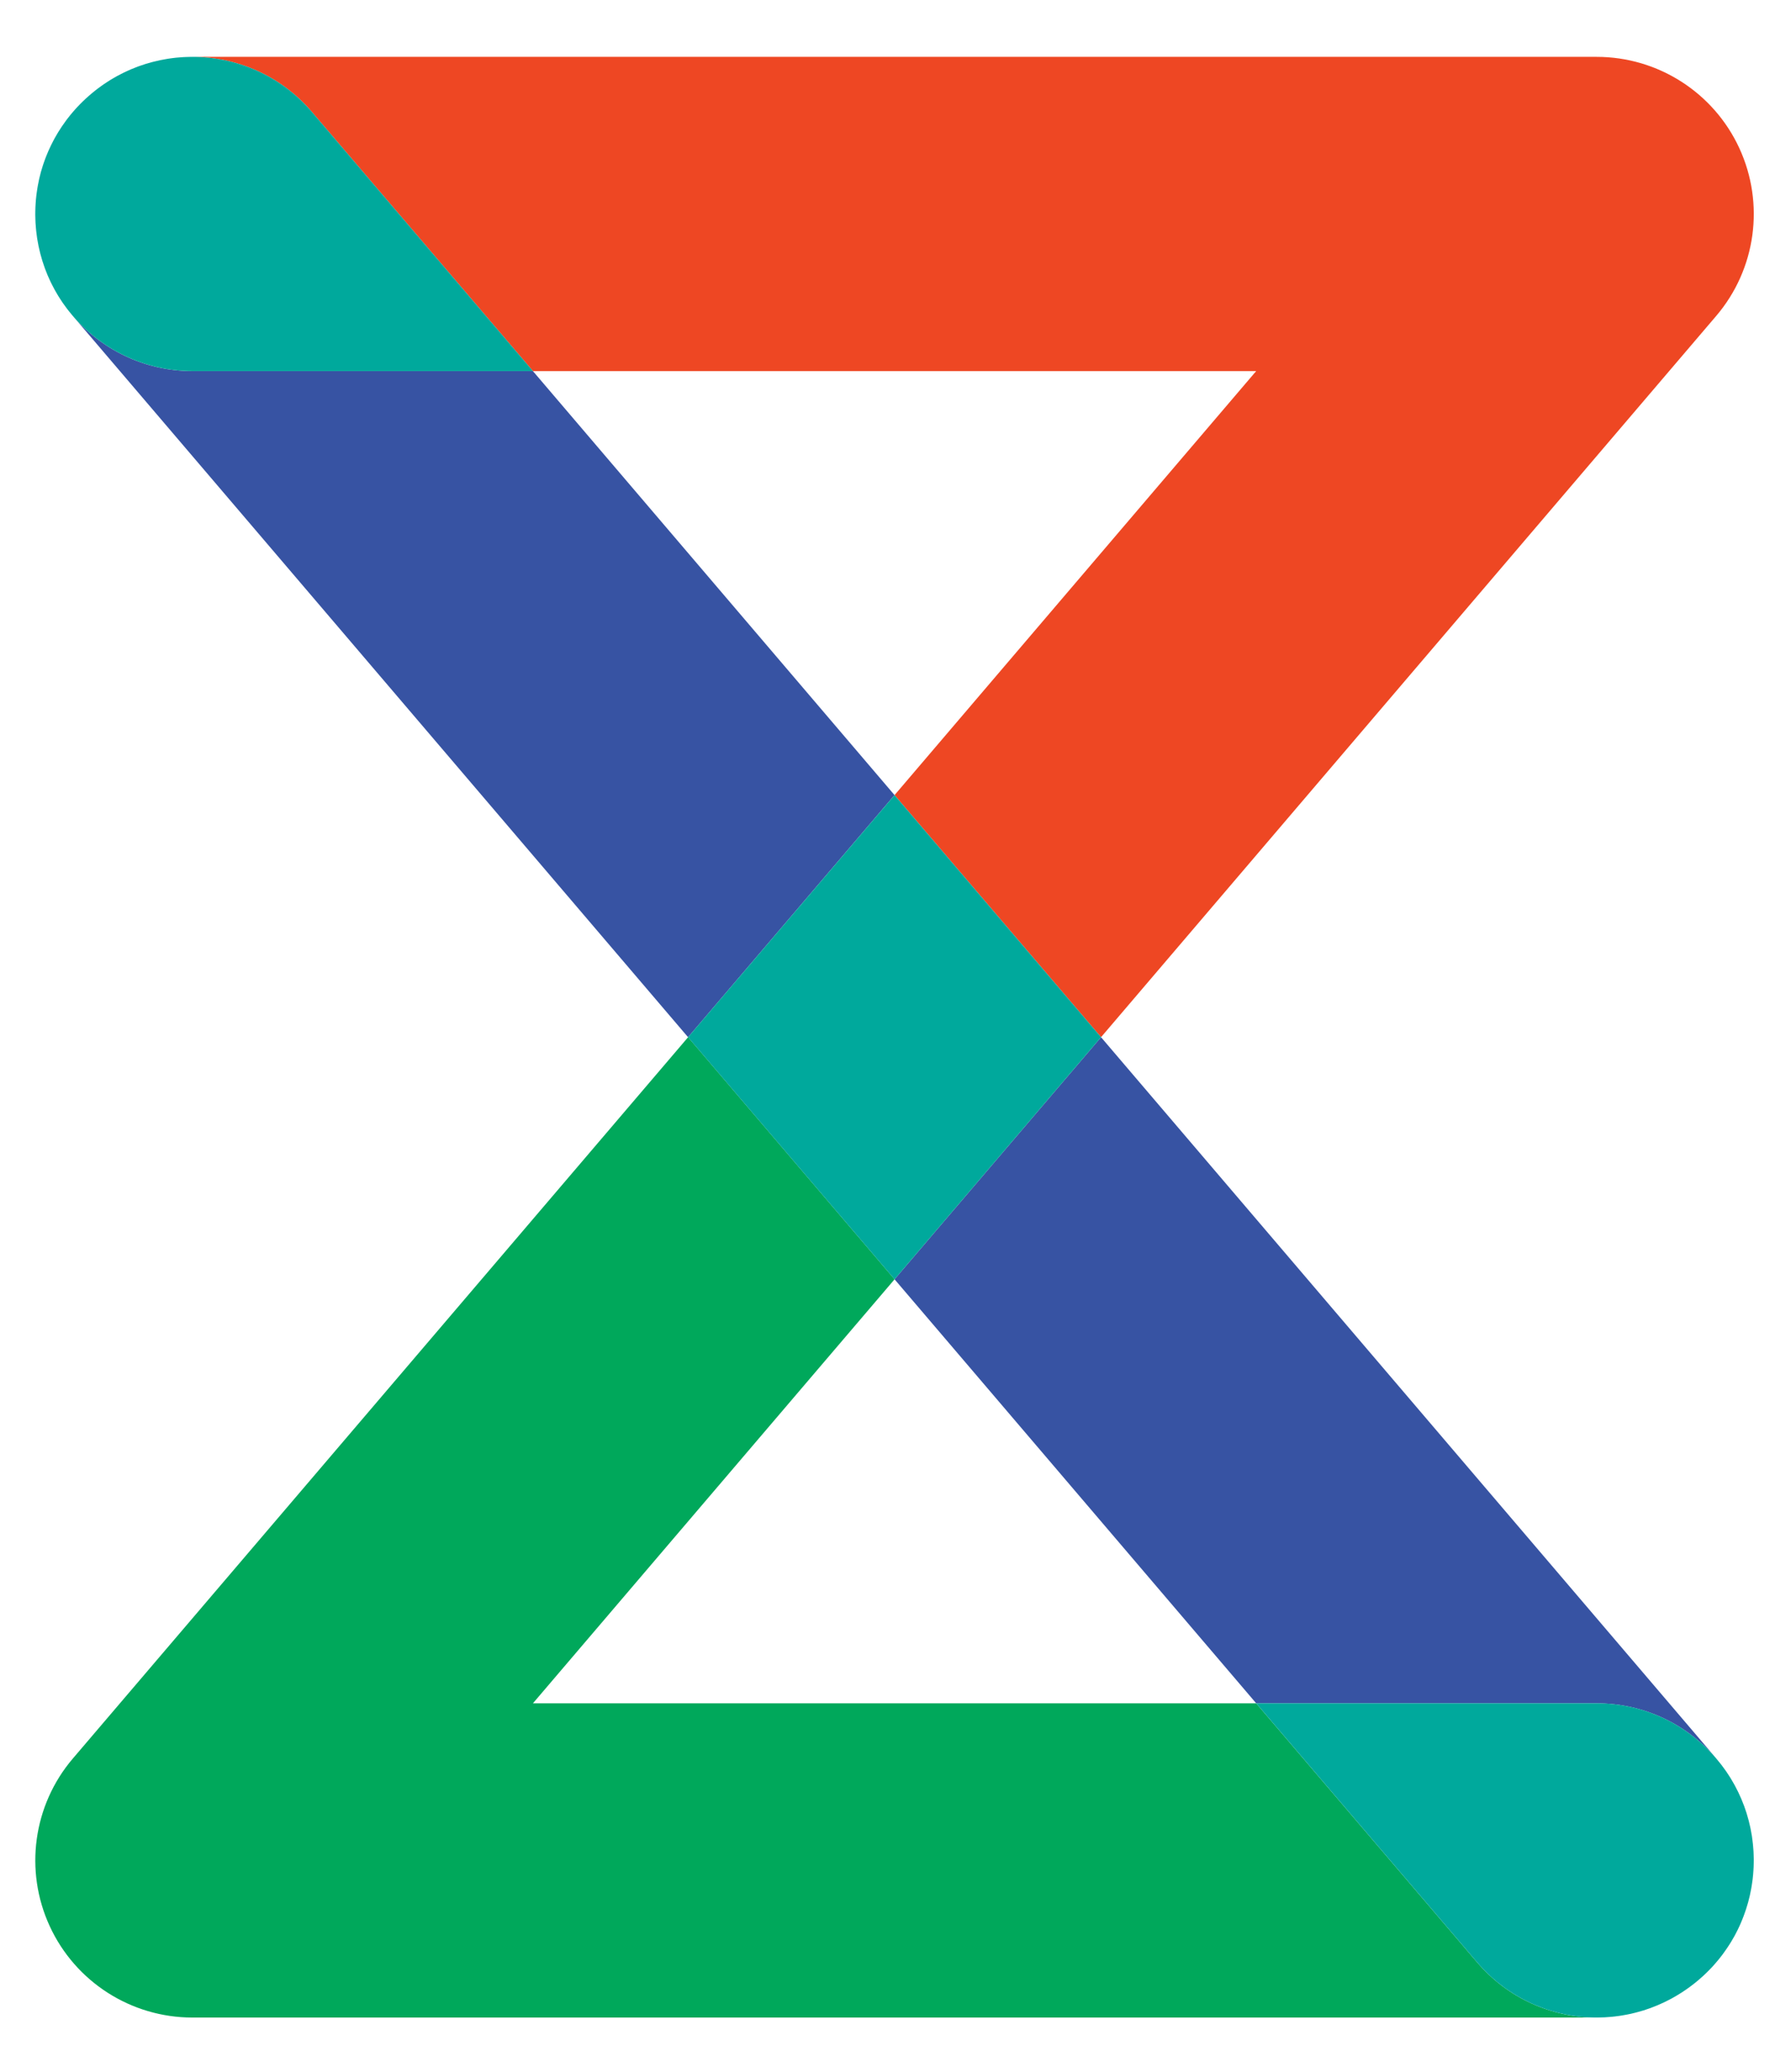
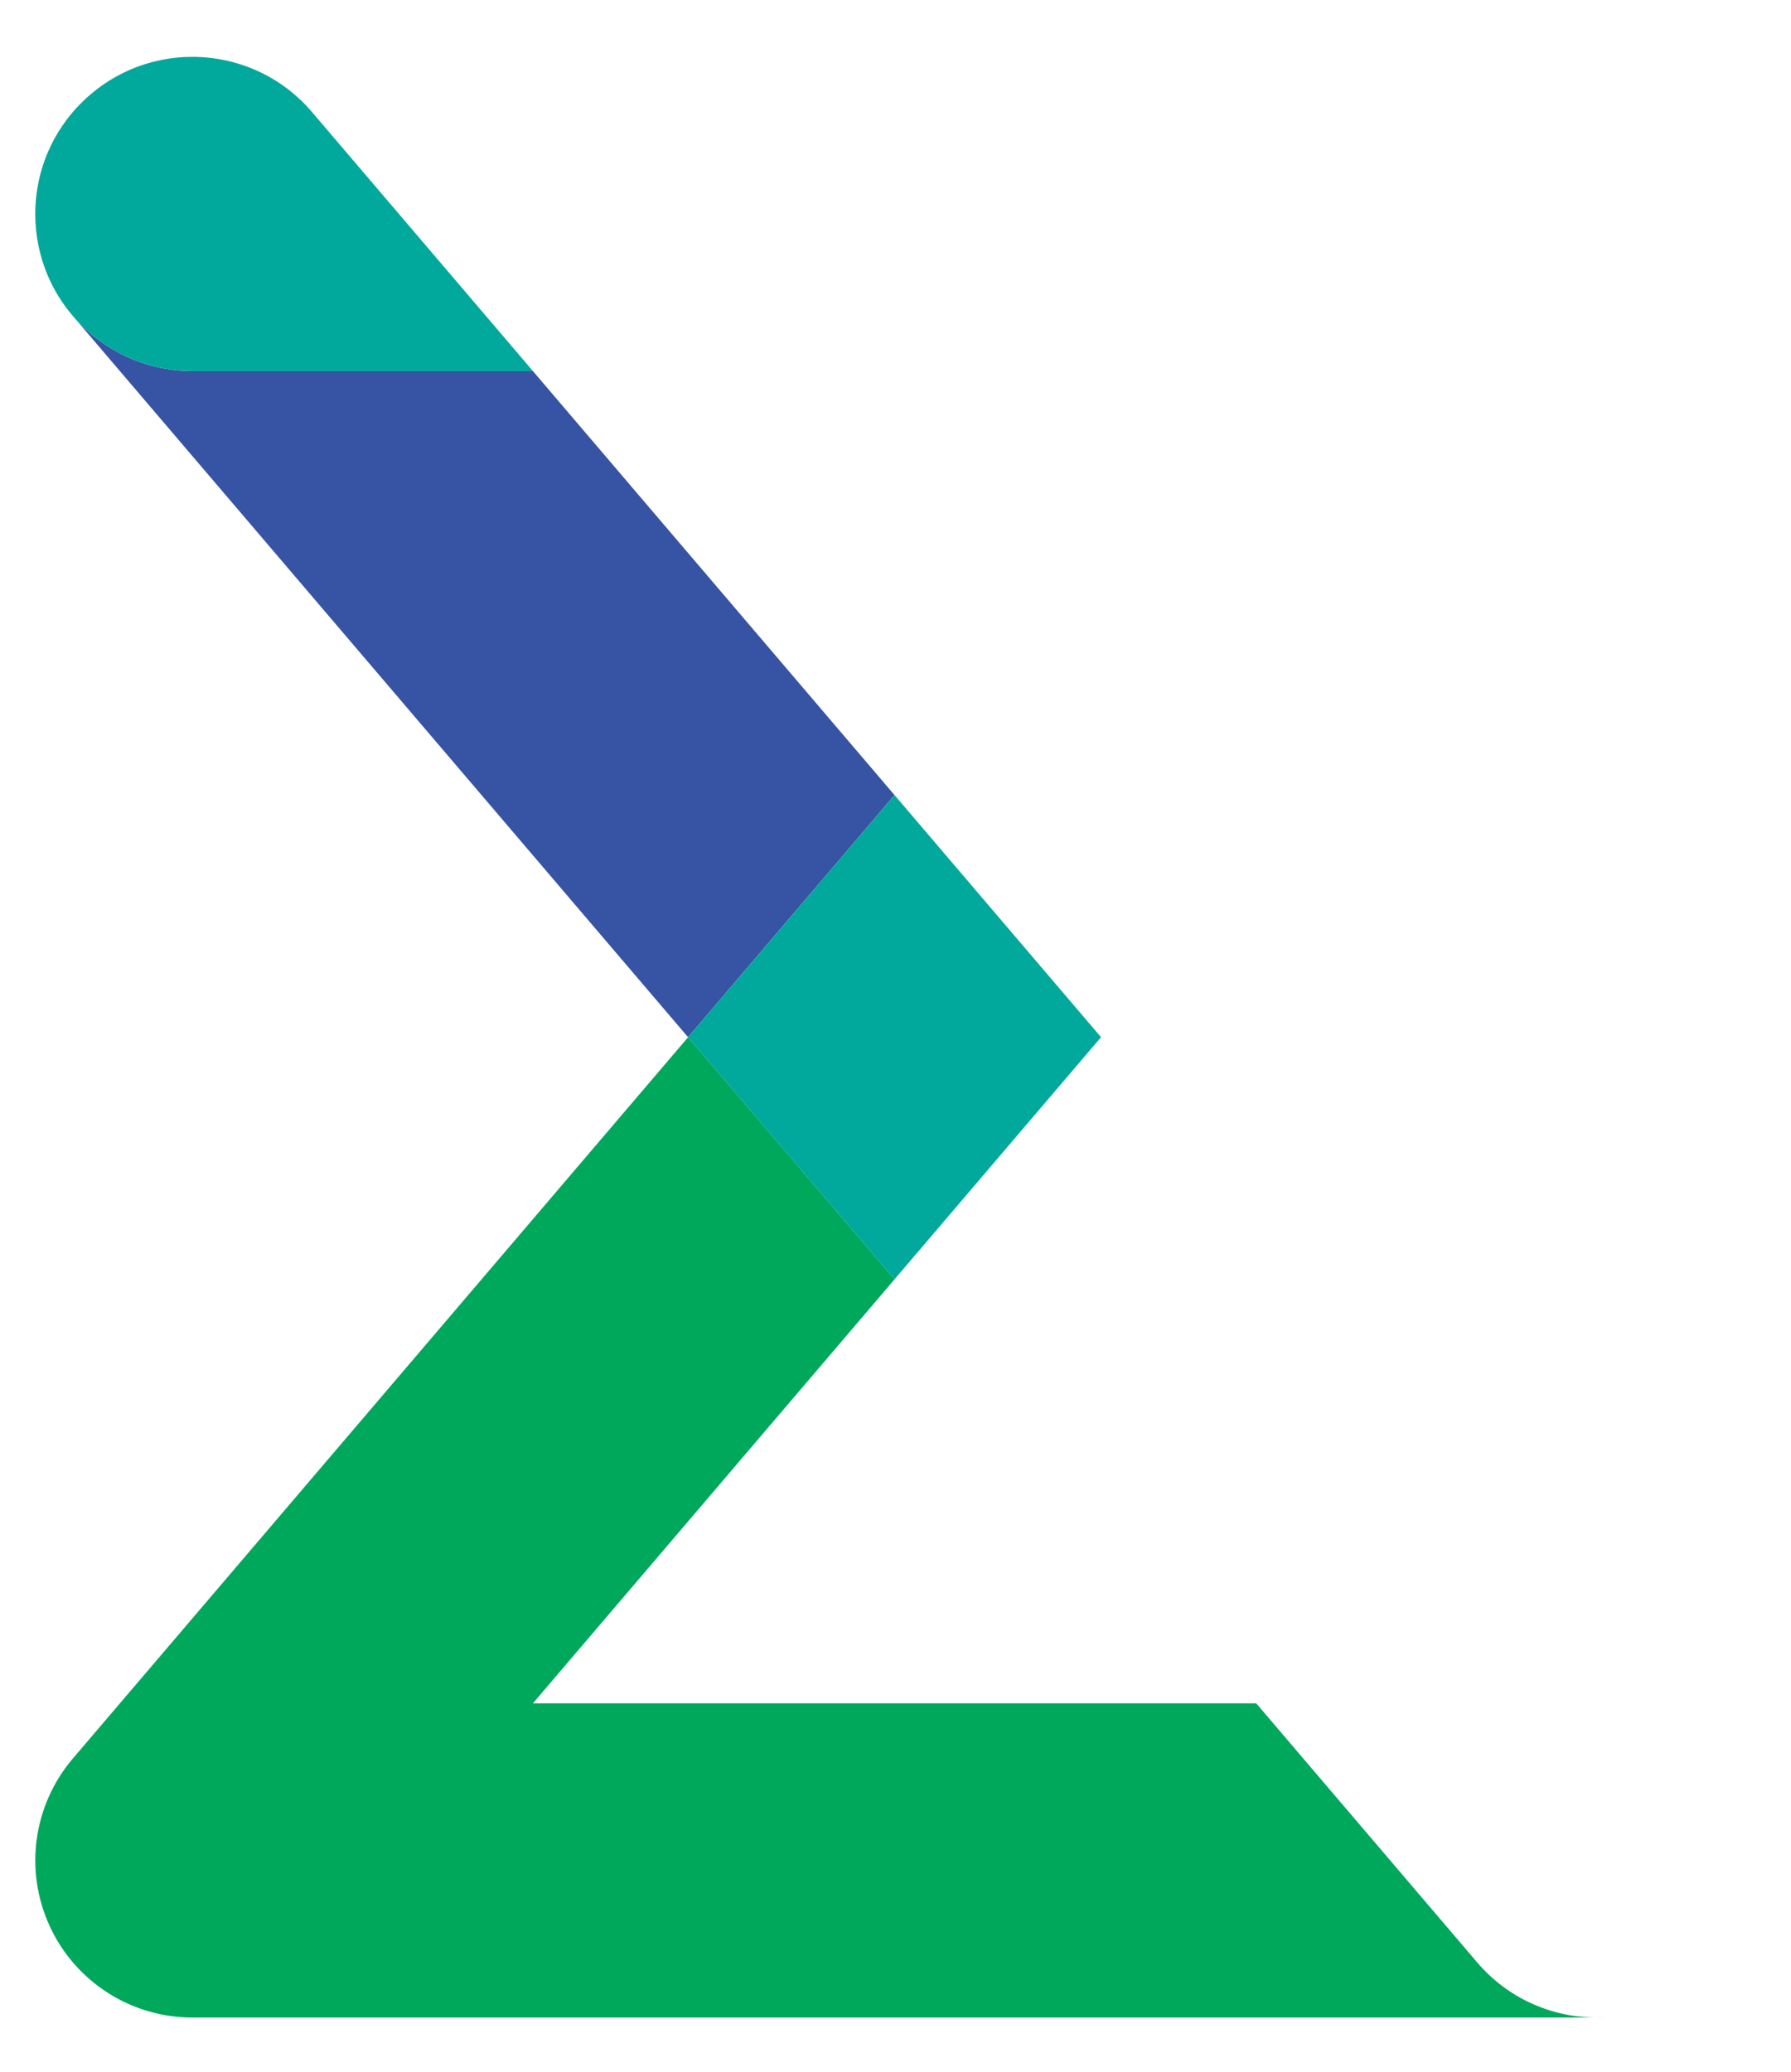
<svg xmlns="http://www.w3.org/2000/svg" id="Layer_1" x="0px" y="0px" viewBox="0 0 664 768" style="enable-background:new 0 0 664 768;" xml:space="preserve">
  <style type="text/css">	.st0{fill:none;}	.st1{fill:#EE4723;}	.st2{fill:#00A85B;}	.st3{fill:#00A99C;}	.st4{fill:#3753A3;}</style>
  <g>
    <polygon class="st0" points="197.57,631.44 465.73,631.44 331.65,474.25  " />
-     <polygon class="st0" points="197.57,137.56 331.65,294.75 465.73,137.56  " />
    <path class="st1" d="M595.46,747.82c-0.22,0.01-0.43,0.03-0.65,0.04C595.03,747.85,595.24,747.83,595.46,747.82z" />
    <path class="st1" d="M598.49,747.56c-0.31,0.03-0.62,0.07-0.93,0.1C597.87,747.63,598.18,747.59,598.49,747.56z" />
-     <path class="st1" d="M115.65,41.52l81.92,96.04l268.15,0L331.65,294.75l76.55,89.75l228.07-267.38  c14.75-17.29,18.09-41.57,8.57-62.2c-9.52-20.63-30.17-33.84-52.89-33.84l-520.62,0c-0.13,0-0.26,0.01-0.4,0.01  C87.53,20.98,104.04,27.91,115.65,41.52z" />
    <path class="st2" d="M547.65,727.48l-81.92-96.04l-268.15,0l134.08-157.19l-76.55-89.75L27.02,651.89  c-14.75,17.29-18.09,41.57-8.57,62.2c9.52,20.63,30.17,33.84,52.89,33.84l520.58,0C575.48,747.91,559.15,740.97,547.65,727.48z" />
    <path class="st3" d="M597.56,747.66c-0.7,0.07-1.4,0.12-2.11,0.16C596.16,747.77,596.86,747.72,597.56,747.66z" />
-     <path class="st3" d="M600.29,747.33c-0.6,0.09-1.2,0.16-1.8,0.23C599.09,747.49,599.69,747.41,600.29,747.33z" />
    <path class="st4" d="M197.57,137.56l-126.24,0c-17.9,0-33.9-8.08-44.59-20.78c0.09,0.11,0.18,0.23,0.27,0.34L255.09,384.5  l76.55-89.75L197.57,137.56z" />
    <path class="st3" d="M591.92,747.93c0.02,0,0.05,0,0.07,0c0.94,0,1.88-0.03,2.82-0.07c-0.94,0.05-1.89,0.07-2.85,0.07  L591.92,747.93z" />
-     <path class="st4" d="M465.73,631.44h126.24c17.9,0,33.9,8.08,44.59,20.78c-0.09-0.11-0.18-0.23-0.27-0.34L408.2,384.5l-76.55,89.75  L465.73,631.44z" />
    <polygon class="st3" points="408.2,384.5 331.65,294.75 255.09,384.5 331.65,474.25  " />
    <path class="st3" d="M71.34,137.56l126.24,0l-81.92-96.04c-11.61-13.61-28.12-20.54-44.71-20.44c-0.63,0-1.25,0.02-1.87,0.05  c-0.35,0.01-0.69,0.02-1.04,0.04c-0.62,0.03-1.24,0.09-1.85,0.14c-0.35,0.03-0.7,0.06-1.06,0.09c-0.59,0.06-1.17,0.14-1.75,0.22  c-0.38,0.05-0.76,0.1-1.13,0.16c-0.54,0.09-1.08,0.19-1.61,0.29c-0.41,0.08-0.81,0.14-1.22,0.23c-0.51,0.11-1.01,0.23-1.51,0.35  c-0.42,0.1-0.85,0.19-1.27,0.3c-0.49,0.13-0.96,0.27-1.45,0.41c-0.43,0.12-0.86,0.24-1.29,0.37c-0.48,0.15-0.95,0.32-1.43,0.48  c-0.42,0.14-0.84,0.28-1.26,0.43c-0.48,0.18-0.95,0.37-1.42,0.56c-0.41,0.16-0.81,0.31-1.22,0.49c-0.47,0.2-0.93,0.42-1.4,0.63  c-0.4,0.18-0.8,0.36-1.19,0.55c-0.44,0.21-0.87,0.44-1.31,0.67c-0.41,0.21-0.83,0.42-1.24,0.64c-0.39,0.22-0.78,0.45-1.17,0.67  c-0.44,0.26-0.89,0.51-1.33,0.78c-0.35,0.21-0.69,0.44-1.03,0.66c-0.47,0.3-0.94,0.6-1.4,0.92c-0.31,0.21-0.61,0.43-0.92,0.65  c-0.49,0.35-0.97,0.69-1.45,1.06c-0.29,0.22-0.57,0.45-0.86,0.67c-0.47,0.37-0.95,0.75-1.41,1.15c-0.3,0.25-0.59,0.51-0.89,0.77  c-0.42,0.37-0.83,0.74-1.24,1.11c-0.34,0.32-0.68,0.64-1.01,0.96c-0.33,0.32-0.66,0.64-0.98,0.97c-0.38,0.39-0.76,0.79-1.14,1.19  c-0.25,0.27-0.49,0.53-0.73,0.8c-0.42,0.47-0.83,0.94-1.23,1.42c-0.18,0.22-0.36,0.44-0.55,0.66c-0.43,0.53-0.85,1.06-1.26,1.6  c-0.15,0.19-0.29,0.39-0.43,0.59c-0.42,0.56-0.82,1.14-1.22,1.72c-0.13,0.2-0.26,0.4-0.4,0.59c-0.38,0.57-0.76,1.15-1.12,1.74  c-0.15,0.24-0.29,0.48-0.43,0.72c-0.33,0.55-0.65,1.1-0.96,1.66c-0.17,0.31-0.34,0.63-0.5,0.94c-0.26,0.49-0.52,0.99-0.76,1.49  c-0.2,0.41-0.39,0.82-0.58,1.23c-0.19,0.42-0.38,0.83-0.57,1.25c-0.22,0.51-0.43,1.02-0.63,1.53c-0.13,0.33-0.27,0.67-0.4,1  c-0.22,0.59-0.44,1.19-0.64,1.79c-0.09,0.27-0.18,0.53-0.27,0.8c-0.21,0.65-0.41,1.31-0.6,1.97c-0.07,0.23-0.14,0.47-0.2,0.7  c-0.18,0.68-0.35,1.36-0.51,2.04c-0.06,0.24-0.11,0.47-0.16,0.71c-0.15,0.66-0.28,1.33-0.4,2c-0.05,0.28-0.1,0.56-0.15,0.84  c-0.1,0.62-0.2,1.24-0.28,1.86c-0.05,0.35-0.09,0.71-0.14,1.06c-0.06,0.55-0.12,1.1-0.17,1.65c-0.04,0.45-0.07,0.9-0.1,1.36  c-0.03,0.47-0.06,0.94-0.08,1.41c-0.02,0.54-0.03,1.09-0.04,1.64c-0.01,0.4-0.01,0.8-0.01,1.21c0,0.6,0.02,1.2,0.05,1.8  c0.01,0.37,0.02,0.74,0.04,1.1c0.03,0.6,0.08,1.19,0.14,1.78c0.03,0.37,0.06,0.75,0.1,1.12c0.06,0.56,0.14,1.12,0.21,1.68  c0.05,0.4,0.1,0.8,0.16,1.2c0.08,0.52,0.18,1.03,0.28,1.55c0.08,0.43,0.15,0.86,0.24,1.29c0.1,0.48,0.22,0.96,0.33,1.44  c0.11,0.45,0.2,0.9,0.32,1.35c0.12,0.46,0.26,0.92,0.39,1.38c0.13,0.45,0.25,0.91,0.39,1.36c0.15,0.47,0.31,0.93,0.47,1.39  c0.15,0.43,0.29,0.87,0.44,1.3c0.18,0.48,0.37,0.95,0.56,1.43c0.16,0.4,0.31,0.81,0.48,1.21c0.2,0.48,0.43,0.95,0.64,1.42  c0.18,0.39,0.35,0.78,0.54,1.17c0.22,0.45,0.45,0.89,0.68,1.33c0.21,0.4,0.41,0.81,0.63,1.21c0.22,0.41,0.46,0.8,0.69,1.21  c0.25,0.43,0.49,0.86,0.75,1.28c0.22,0.36,0.46,0.72,0.69,1.08c0.29,0.45,0.58,0.91,0.89,1.36c0.22,0.33,0.46,0.64,0.69,0.96  c0.34,0.47,0.67,0.94,1.02,1.4c0.23,0.3,0.47,0.6,0.71,0.9c0.36,0.46,0.73,0.91,1.11,1.36C37.44,129.48,53.44,137.56,71.34,137.56z  " />
-     <path class="st3" d="M636.65,727.03c0.18-0.22,0.36-0.44,0.55-0.66c0.43-0.53,0.85-1.06,1.26-1.6c0.15-0.19,0.29-0.39,0.43-0.59  c0.42-0.57,0.82-1.14,1.22-1.72c0.13-0.2,0.26-0.4,0.4-0.59c0.38-0.57,0.76-1.15,1.12-1.74c0.15-0.24,0.29-0.48,0.43-0.72  c0.33-0.55,0.65-1.1,0.96-1.66c0.17-0.31,0.34-0.63,0.5-0.94c0.26-0.49,0.52-0.99,0.76-1.49c0.2-0.41,0.39-0.82,0.58-1.23  c0.19-0.41,0.38-0.83,0.56-1.25c0.22-0.51,0.43-1.02,0.63-1.54c0.13-0.33,0.27-0.67,0.39-1c0.22-0.6,0.44-1.19,0.64-1.8  c0.09-0.27,0.18-0.53,0.27-0.8c0.21-0.65,0.41-1.31,0.6-1.97c0.07-0.23,0.14-0.47,0.2-0.7c0.18-0.68,0.35-1.36,0.51-2.04  c0.06-0.24,0.11-0.47,0.16-0.71c0.15-0.66,0.28-1.33,0.4-2c0.05-0.28,0.1-0.56,0.15-0.84c0.1-0.62,0.2-1.24,0.28-1.86  c0.05-0.35,0.09-0.71,0.14-1.06c0.06-0.55,0.12-1.1,0.17-1.65c0.04-0.45,0.07-0.9,0.1-1.36c0.03-0.47,0.06-0.94,0.08-1.41  c0.02-0.54,0.03-1.09,0.04-1.64c0.01-0.4,0.01-0.8,0.01-1.21c0-0.6-0.02-1.2-0.05-1.79c-0.01-0.37-0.02-0.74-0.04-1.1  c-0.03-0.6-0.08-1.19-0.14-1.78c-0.03-0.37-0.06-0.75-0.1-1.12c-0.06-0.56-0.14-1.12-0.21-1.68c-0.05-0.4-0.1-0.8-0.16-1.2  c-0.08-0.52-0.18-1.03-0.28-1.55c-0.08-0.43-0.15-0.86-0.24-1.29c-0.1-0.48-0.22-0.96-0.33-1.44c-0.11-0.45-0.2-0.9-0.32-1.35  c-0.12-0.46-0.26-0.92-0.39-1.38c-0.13-0.45-0.25-0.91-0.39-1.36c-0.15-0.47-0.31-0.93-0.47-1.39c-0.15-0.43-0.29-0.86-0.44-1.29  c-0.18-0.47-0.37-0.94-0.56-1.41c-0.16-0.41-0.32-0.82-0.49-1.23c-0.2-0.47-0.42-0.94-0.64-1.41c-0.18-0.39-0.35-0.79-0.54-1.18  c-0.22-0.45-0.45-0.89-0.68-1.33c-0.21-0.4-0.41-0.81-0.63-1.21c-0.22-0.41-0.46-0.8-0.69-1.21c-0.25-0.43-0.49-0.86-0.75-1.28  c-0.22-0.36-0.46-0.72-0.69-1.08c-0.29-0.45-0.58-0.91-0.89-1.36c-0.22-0.33-0.46-0.64-0.69-0.96c-0.34-0.47-0.67-0.94-1.02-1.4  c-0.23-0.3-0.47-0.6-0.71-0.9c-0.36-0.46-0.73-0.91-1.11-1.36c-10.68-12.7-26.69-20.78-44.59-20.78H465.73l81.92,96.04  c11.5,13.49,27.83,20.43,44.27,20.45l0.04,0c0.96,0,1.91-0.03,2.85-0.07c0.22-0.01,0.43-0.03,0.65-0.04  c0.71-0.04,1.41-0.09,2.11-0.16c0.31-0.03,0.62-0.07,0.93-0.1c0.6-0.07,1.2-0.14,1.8-0.23c0.35-0.05,0.69-0.1,1.03-0.16  c0.56-0.09,1.12-0.19,1.68-0.3c0.35-0.07,0.7-0.13,1.05-0.21c0.57-0.12,1.13-0.25,1.69-0.39c0.32-0.08,0.65-0.15,0.97-0.24  c0.69-0.18,1.37-0.38,2.05-0.58c0.19-0.06,0.37-0.1,0.56-0.16c0.86-0.27,1.71-0.56,2.56-0.87c0.26-0.09,0.51-0.2,0.77-0.3  c0.59-0.23,1.18-0.45,1.77-0.7c0.31-0.13,0.62-0.27,0.93-0.41c0.52-0.23,1.04-0.46,1.55-0.7c0.33-0.16,0.66-0.32,0.99-0.49  c0.48-0.24,0.96-0.48,1.43-0.73c0.34-0.18,0.68-0.37,1.02-0.56c0.44-0.25,0.89-0.5,1.32-0.76c0.36-0.21,0.71-0.43,1.06-0.65  c0.41-0.25,0.81-0.51,1.21-0.77c0.37-0.25,0.74-0.49,1.11-0.75c0.37-0.25,0.73-0.51,1.09-0.77c0.38-0.28,0.77-0.56,1.14-0.85  c0.34-0.26,0.67-0.52,1.01-0.79c0.38-0.3,0.76-0.61,1.13-0.92c0.31-0.26,0.61-0.53,0.92-0.79c0.42-0.37,0.83-0.74,1.24-1.11  c0.34-0.32,0.68-0.64,1.01-0.96c0.33-0.32,0.66-0.64,0.98-0.97c0.38-0.39,0.76-0.79,1.14-1.19c0.25-0.27,0.49-0.53,0.73-0.8  C635.84,727.98,636.25,727.51,636.65,727.03z" />
  </g>
</svg>